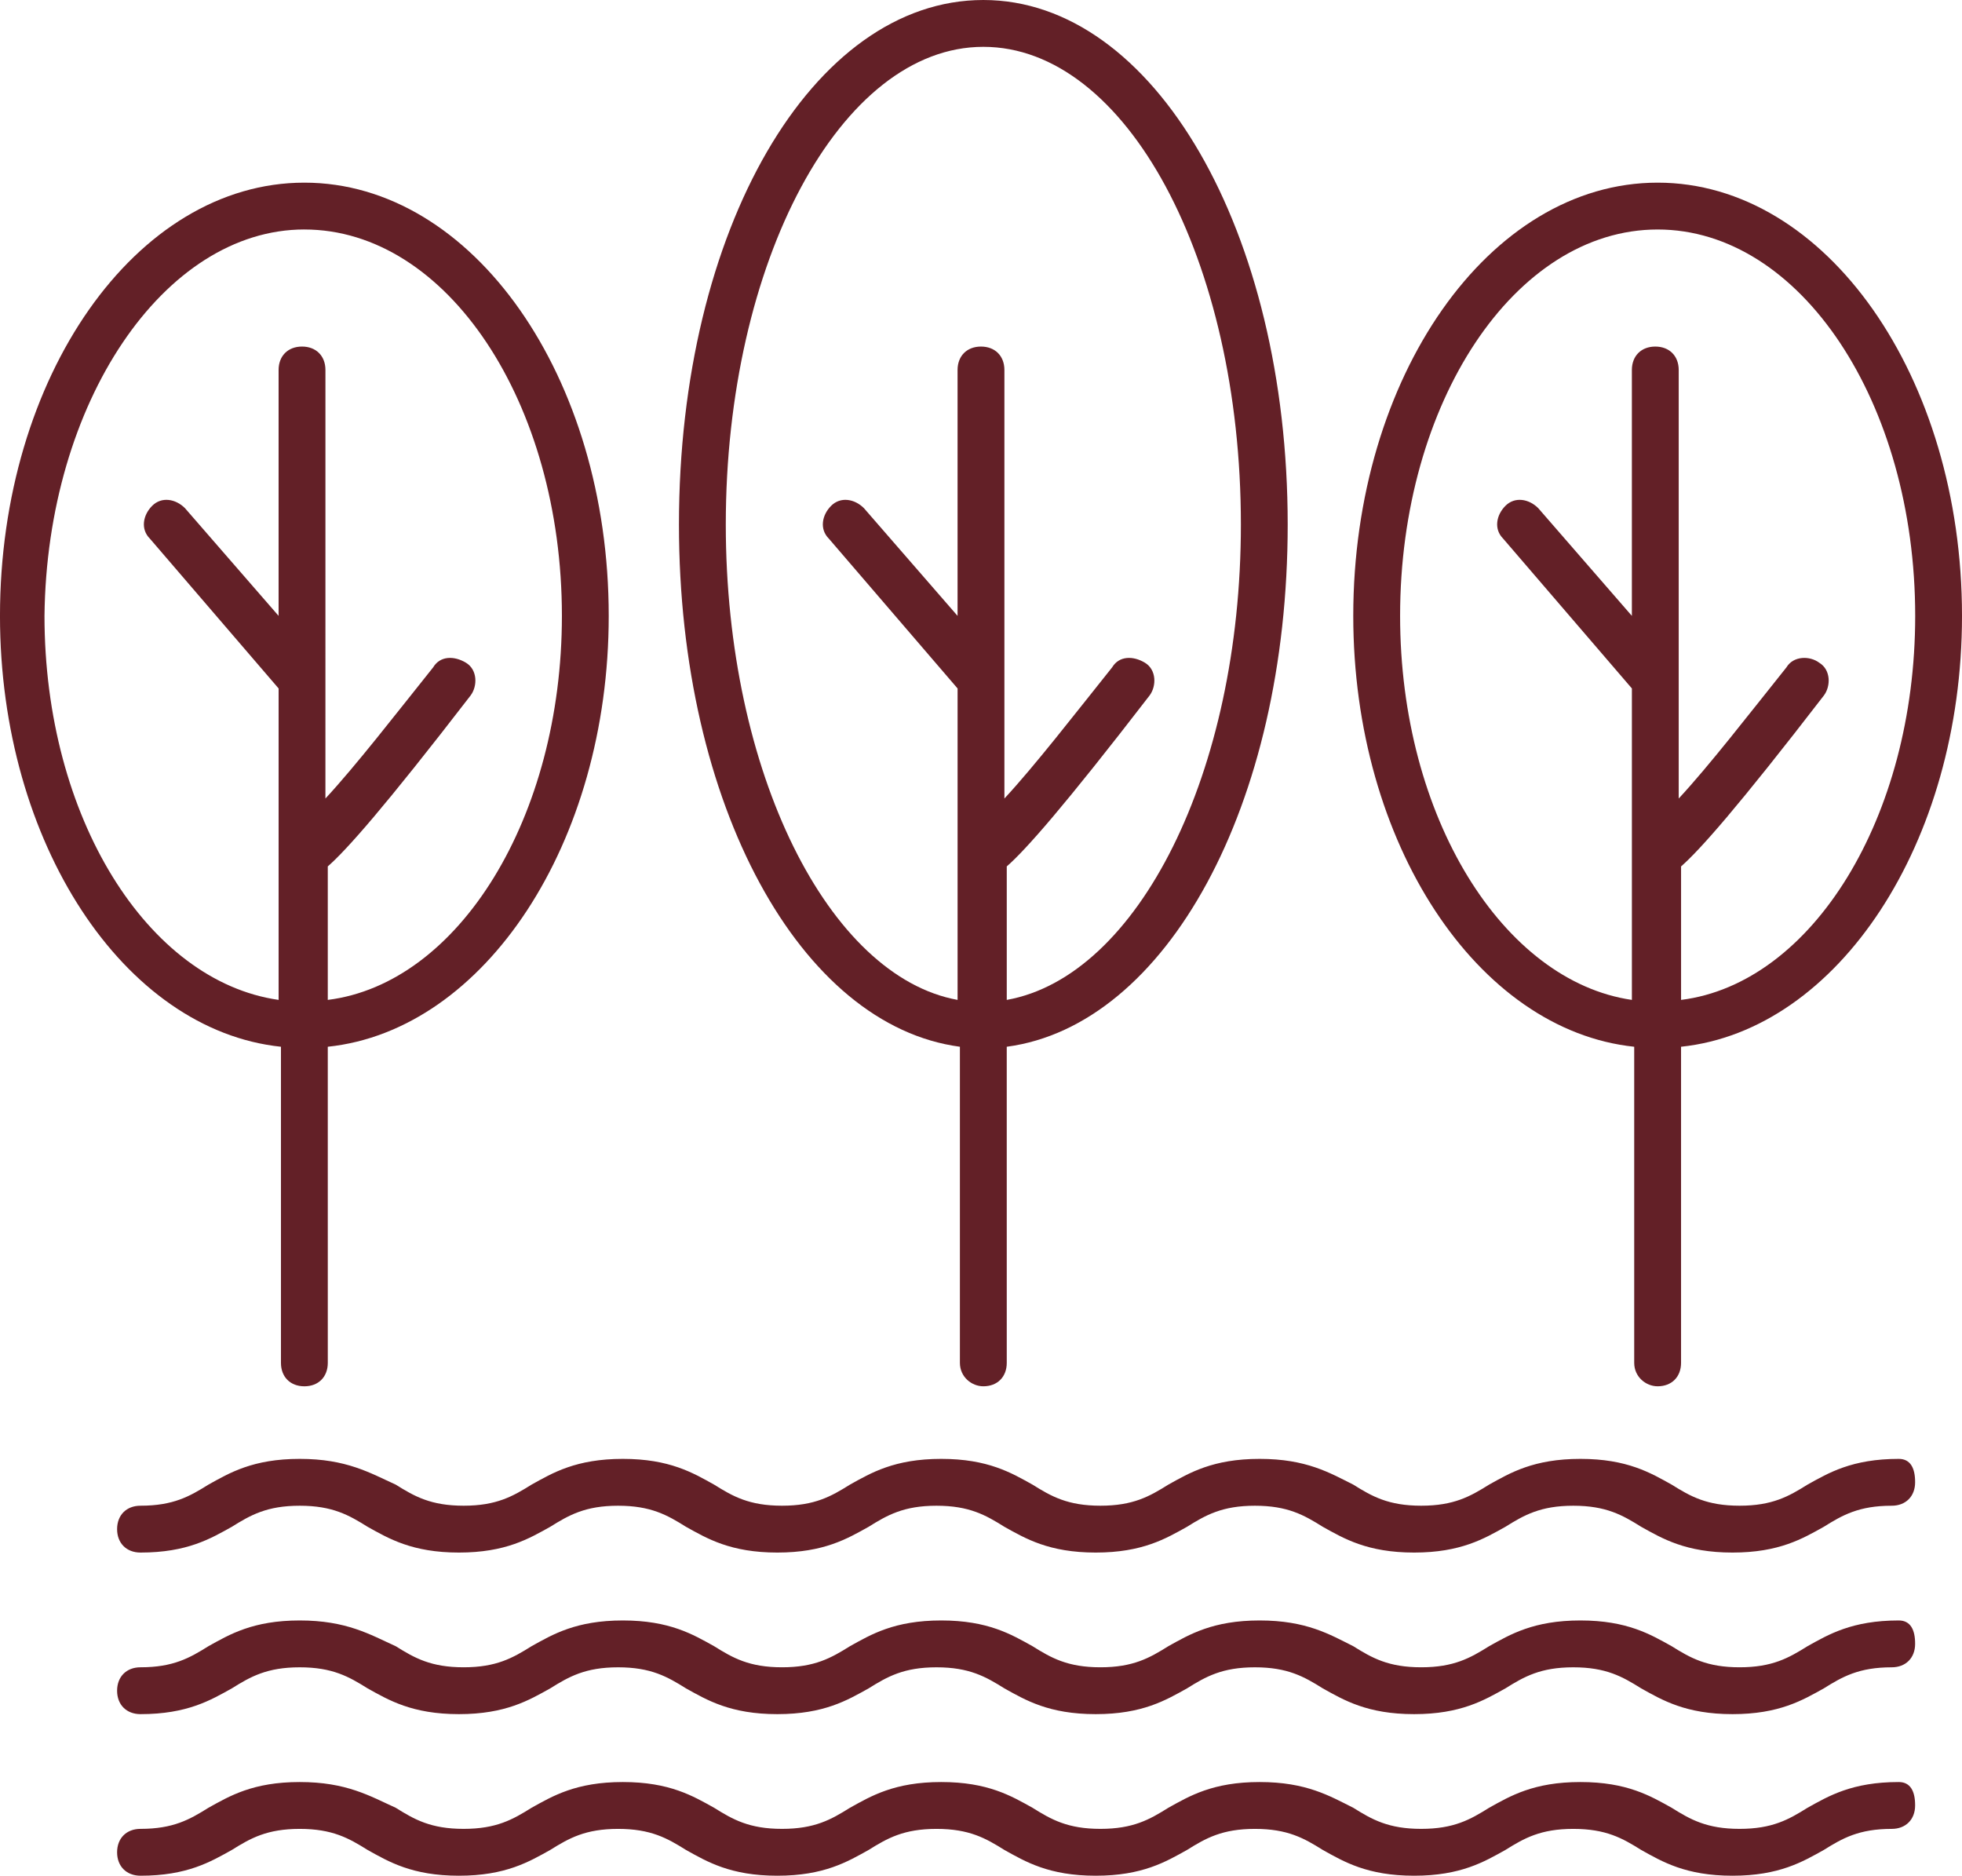
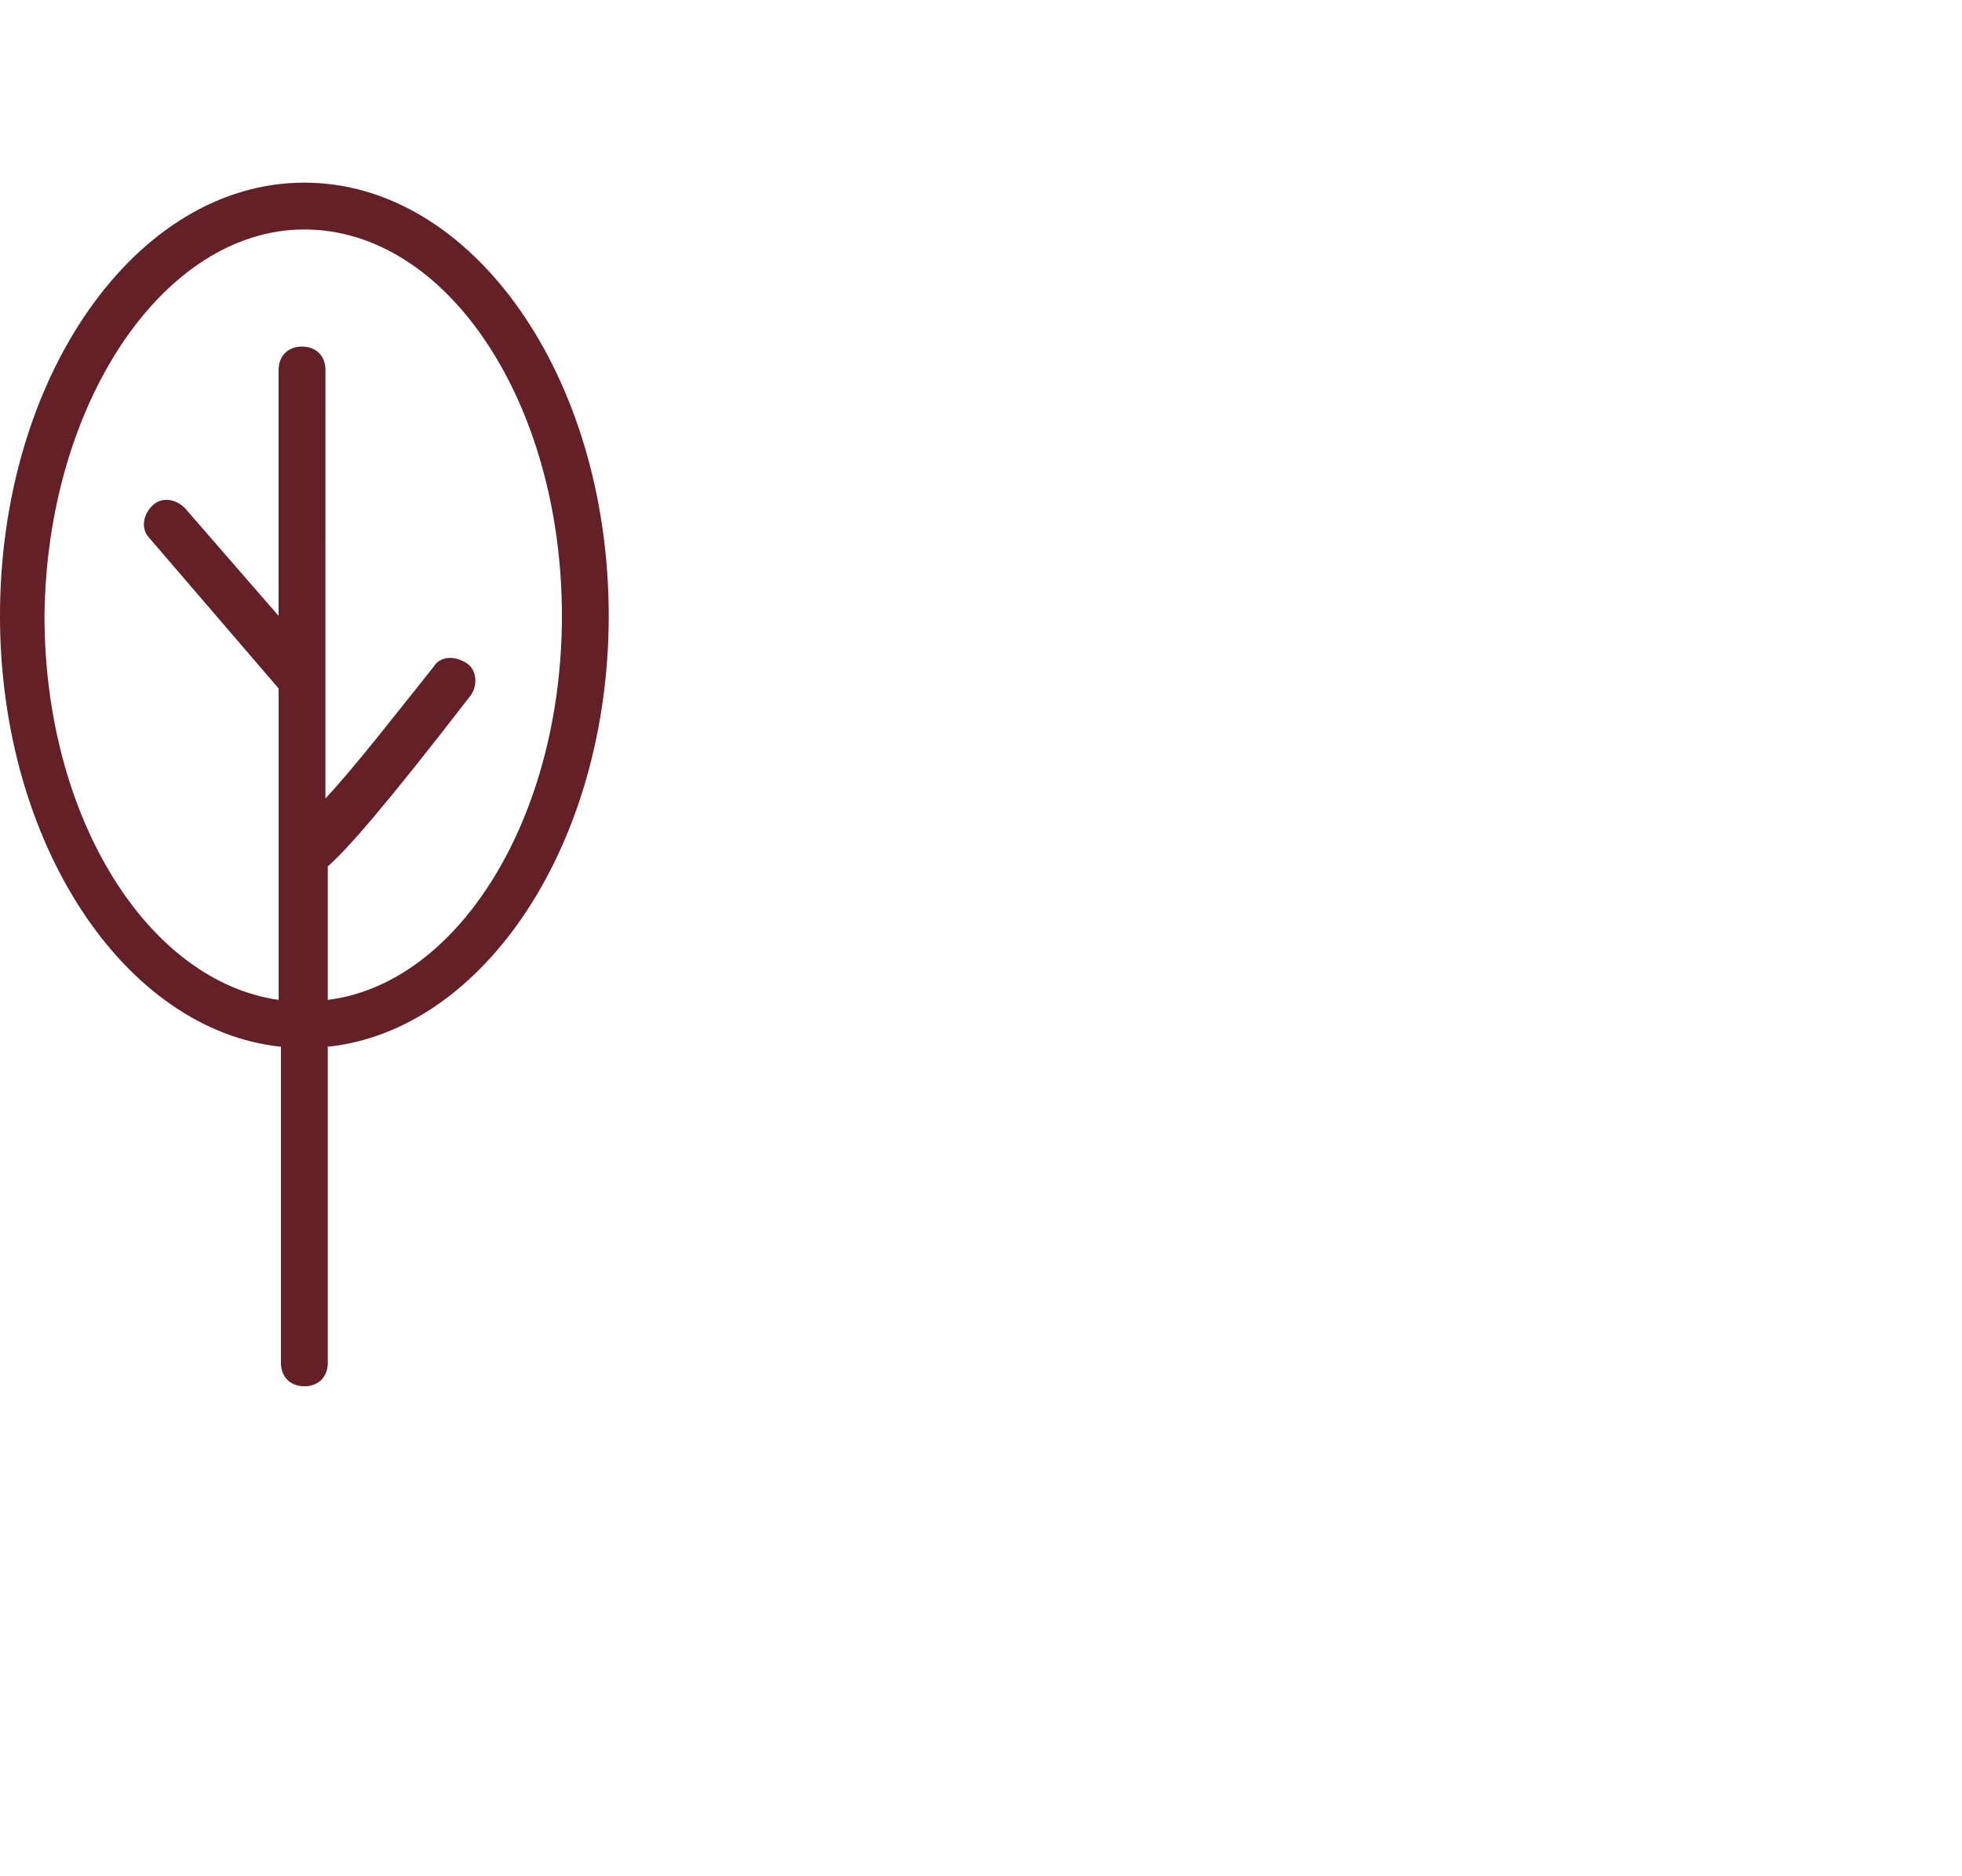
<svg xmlns="http://www.w3.org/2000/svg" xmlns:xlink="http://www.w3.org/1999/xlink" version="1.1" fill="#632027" viewBox="115.92 63.84 469.28 448.56">
  <g>
-     <path d="m351.12 395.36c3.359 0 5.602-2.238 5.602-5.602l-0.004-75.598c38.078-5.039 67.199-57.68 67.199-124.88 0-70-31.922-125.44-72.801-125.44-40.879 0-72.801 54.879-72.801 125.44 0 67.199 29.121 119.84 67.199 124.88v75.602c0.004 3.359 2.805 5.598 5.606 5.598zm-61.602-206.08c0-62.719 27.441-114.24 61.602-114.24s61.602 50.961 61.602 114.24c0 59.359-24.641 108.08-56 113.68v-31.922c4.481-3.922 13.441-14 34.16-40.879 1.68-2.238 1.68-6.16-1.121-7.84-2.801-1.68-6.16-1.68-7.84 1.121-8.961 11.199-18.48 23.52-25.762 31.359v-102.48c0-3.359-2.238-5.602-5.602-5.602-3.359 0-5.602 2.238-5.602 5.602v58.801l-22.398-25.762c-2.238-2.238-5.602-2.801-7.84-0.559-2.238 2.238-2.801 5.602-0.559 7.84l30.801 35.84v74.48c-30.801-5.602-55.441-54.32-55.441-113.68z" />
    <path d="m183.12 314.16v75.602c0 3.359 2.238 5.602 5.602 5.602 3.359 0 5.602-2.238 5.602-5.602l-0.004-75.602c37.52-3.922 67.199-48.719 67.199-103.04 0-57.121-32.48-103.6-72.801-103.6s-72.801 46.48-72.801 103.6c0.004 54.32 29.684 99.117 67.203 103.04zm5.598-195.44c34.16 0 61.602 41.441 61.602 92.398 0 48.16-24.641 87.922-56 91.84v-31.922c4.481-3.922 13.441-14 34.16-40.879 1.68-2.238 1.68-6.16-1.121-7.84-2.801-1.68-6.16-1.68-7.84 1.121-8.961 11.199-18.48 23.52-25.762 31.359l0.004-102.48c0-3.359-2.238-5.602-5.602-5.602-3.359 0-5.602 2.238-5.602 5.602v58.801l-22.398-25.762c-2.238-2.238-5.602-2.801-7.84-0.559-2.238 2.238-2.801 5.602-0.559 7.84l30.801 35.84v74.48c-31.359-4.481-56-43.68-56-91.84 0.559-50.961 28.559-92.402 62.156-92.402z" />
-     <path d="m512.4 395.36c3.359 0 5.602-2.238 5.602-5.602v-75.598c37.52-3.922 67.199-48.719 67.199-103.04 0-57.121-32.48-103.6-72.801-103.6-40.32 0-72.801 46.48-72.801 103.6 0 54.32 29.68 99.121 67.199 103.04v75.602c0.004 3.359 2.805 5.598 5.602 5.598zm-61.598-184.24c0-50.961 27.441-92.398 61.602-92.398s61.602 41.441 61.602 92.398c0 48.16-24.641 87.922-56 91.84v-31.922c4.481-3.922 13.441-14 34.16-40.879 1.68-2.238 1.68-6.16-1.121-7.84-2.238-1.68-6.16-1.68-7.84 1.121-8.961 11.199-18.48 23.52-25.762 31.359v-102.48c0-3.359-2.238-5.602-5.602-5.602-3.359 0-5.602 2.238-5.602 5.602v58.801l-22.398-25.762c-2.238-2.238-5.602-2.801-7.84-0.559-2.238 2.238-2.801 5.602-0.559 7.84l30.801 35.84v74.48c-30.801-4.481-55.441-43.68-55.441-91.84z" />
-     <path d="m570.08 412.72c-11.199 0-16.801 3.359-21.84 6.16-4.481 2.801-8.398 5.039-16.238 5.039s-11.762-2.238-16.238-5.039c-5.039-2.801-10.641-6.16-21.84-6.16s-16.801 3.359-21.84 6.16c-4.481 2.801-8.398 5.039-16.238 5.039s-11.762-2.238-16.238-5.039c-5.606-2.801-11.207-6.16-22.406-6.16s-16.801 3.359-21.84 6.16c-4.481 2.801-8.398 5.039-16.238 5.039s-11.762-2.238-16.238-5.039c-5.039-2.801-10.641-6.16-21.84-6.16s-16.801 3.359-21.84 6.16c-4.481 2.801-8.398 5.039-16.238 5.039s-11.762-2.238-16.238-5.039c-5.039-2.801-10.641-6.16-21.84-6.16s-16.801 3.359-21.84 6.16c-4.481 2.801-8.398 5.039-16.238 5.039s-11.762-2.238-16.238-5.039c-6.172-2.801-11.77-6.16-22.969-6.16-11.199 0-16.801 3.359-21.84 6.16-4.481 2.801-8.398 5.039-16.238 5.039-3.359 0-5.602 2.238-5.602 5.602 0 3.359 2.238 5.602 5.602 5.602 11.199 0 16.801-3.359 21.84-6.16 4.481-2.801 8.398-5.039 16.238-5.039 7.84 0 11.762 2.238 16.238 5.039 5.039 2.801 10.641 6.16 21.84 6.16 11.199 0 16.801-3.359 21.84-6.16 4.481-2.801 8.398-5.039 16.238-5.039 7.84 0 11.762 2.238 16.238 5.039 5.039 2.801 10.641 6.16 21.84 6.16 11.199 0 16.801-3.359 21.84-6.16 4.481-2.801 8.398-5.039 16.238-5.039 7.84 0 11.762 2.238 16.238 5.039 5.039 2.801 10.641 6.16 21.84 6.16 11.199 0 16.801-3.359 21.84-6.16 4.481-2.801 8.398-5.039 16.238-5.039 7.84 0 11.762 2.238 16.238 5.039 5.039 2.801 10.641 6.16 21.84 6.16 11.199 0 16.801-3.359 21.84-6.16 4.481-2.801 8.398-5.039 16.238-5.039 7.84 0 11.762 2.238 16.238 5.039 5.039 2.801 10.641 6.16 21.84 6.16 11.199 0 16.801-3.359 21.84-6.16 4.481-2.801 8.398-5.039 16.238-5.039 3.359 0 5.602-2.238 5.602-5.602 0.016-3.359-1.105-5.602-3.906-5.602z" />
-     <path d="m570.08 451.36c-11.199 0-16.801 3.359-21.84 6.16-4.481 2.801-8.398 5.039-16.238 5.039s-11.762-2.238-16.238-5.039c-5.039-2.801-10.641-6.16-21.84-6.16s-16.801 3.359-21.84 6.16c-4.481 2.801-8.398 5.039-16.238 5.039s-11.762-2.238-16.238-5.039c-5.606-2.801-11.207-6.16-22.406-6.16s-16.801 3.359-21.84 6.16c-4.481 2.801-8.398 5.039-16.238 5.039s-11.762-2.238-16.238-5.039c-5.039-2.801-10.641-6.16-21.84-6.16s-16.801 3.359-21.84 6.16c-4.481 2.801-8.398 5.039-16.238 5.039s-11.762-2.238-16.238-5.039c-5.039-2.801-10.641-6.16-21.84-6.16s-16.801 3.359-21.84 6.16c-4.481 2.801-8.398 5.039-16.238 5.039s-11.762-2.238-16.238-5.039c-6.172-2.801-11.77-6.16-22.969-6.16-11.199 0-16.801 3.359-21.84 6.16-4.481 2.801-8.398 5.039-16.238 5.039-3.359 0-5.602 2.238-5.602 5.602 0 3.359 2.238 5.602 5.602 5.602 11.199 0 16.801-3.359 21.84-6.16 4.481-2.801 8.398-5.039 16.238-5.039 7.84 0 11.762 2.238 16.238 5.039 5.039 2.801 10.641 6.16 21.84 6.16 11.199 0 16.801-3.359 21.84-6.16 4.481-2.801 8.398-5.039 16.238-5.039 7.84 0 11.762 2.238 16.238 5.039 5.039 2.801 10.641 6.16 21.84 6.16 11.199 0 16.801-3.359 21.84-6.16 4.481-2.801 8.398-5.039 16.238-5.039 7.84 0 11.762 2.238 16.238 5.039 5.039 2.801 10.641 6.16 21.84 6.16 11.199 0 16.801-3.359 21.84-6.16 4.481-2.801 8.398-5.039 16.238-5.039 7.84 0 11.762 2.238 16.238 5.039 5.039 2.801 10.641 6.16 21.84 6.16 11.199 0 16.801-3.359 21.84-6.16 4.481-2.801 8.398-5.039 16.238-5.039 7.84 0 11.762 2.238 16.238 5.039 5.039 2.801 10.641 6.16 21.84 6.16 11.199 0 16.801-3.359 21.84-6.16 4.481-2.801 8.398-5.039 16.238-5.039 3.359 0 5.602-2.238 5.602-5.602 0.016-3.359-1.105-5.602-3.906-5.602z" />
-     <path d="m570.08 490c-11.199 0-16.801 3.359-21.84 6.16-4.481 2.801-8.398 5.039-16.238 5.039s-11.762-2.238-16.238-5.039c-5.039-2.801-10.641-6.16-21.84-6.16s-16.801 3.359-21.84 6.16c-4.481 2.801-8.398 5.039-16.238 5.039s-11.762-2.238-16.238-5.039c-5.606-2.801-11.207-6.16-22.406-6.16s-16.801 3.359-21.84 6.16c-4.481 2.801-8.398 5.039-16.238 5.039s-11.762-2.238-16.238-5.039c-5.039-2.801-10.641-6.16-21.84-6.16s-16.801 3.359-21.84 6.16c-4.481 2.801-8.398 5.039-16.238 5.039s-11.762-2.238-16.238-5.039c-5.039-2.801-10.641-6.16-21.84-6.16s-16.801 3.359-21.84 6.16c-4.481 2.801-8.398 5.039-16.238 5.039s-11.762-2.238-16.238-5.039c-6.172-2.801-11.77-6.16-22.969-6.16-11.199 0-16.801 3.359-21.84 6.16-4.481 2.801-8.398 5.039-16.238 5.039-3.359 0-5.602 2.238-5.602 5.602 0 3.359 2.238 5.602 5.602 5.602 11.199 0 16.801-3.359 21.84-6.16 4.481-2.801 8.398-5.039 16.238-5.039 7.84 0 11.762 2.238 16.238 5.039 5.039 2.801 10.641 6.16 21.84 6.16 11.199 0 16.801-3.359 21.84-6.16 4.481-2.801 8.398-5.039 16.238-5.039 7.84 0 11.762 2.238 16.238 5.039 5.039 2.801 10.641 6.16 21.84 6.16 11.199 0 16.801-3.359 21.84-6.16 4.481-2.801 8.398-5.039 16.238-5.039 7.84 0 11.762 2.238 16.238 5.039 5.039 2.801 10.641 6.16 21.84 6.16 11.199 0 16.801-3.359 21.84-6.16 4.481-2.801 8.398-5.039 16.238-5.039 7.84 0 11.762 2.238 16.238 5.039 5.039 2.801 10.641 6.16 21.84 6.16 11.199 0 16.801-3.359 21.84-6.16 4.481-2.801 8.398-5.039 16.238-5.039 7.84 0 11.762 2.238 16.238 5.039 5.039 2.801 10.641 6.16 21.84 6.16 11.199 0 16.801-3.359 21.84-6.16 4.481-2.801 8.398-5.039 16.238-5.039 3.359 0 5.602-2.238 5.602-5.602 0.016-3.363-1.105-5.602-3.906-5.602z" />
    <use x="70" y="644" xlink:href="#s" />
    <use x="90.551" y="644" xlink:href="#e" />
    <use x="104.359" y="644" xlink:href="#a" />
    <use x="123.348" y="644" xlink:href="#d" />
    <use x="142.242" y="644" xlink:href="#c" />
    <use x="155.629" y="644" xlink:href="#a" />
    <use x="174.617" y="644" xlink:href="#b" />
    <use x="204.41" y="644" xlink:href="#i" />
    <use x="224.453" y="644" xlink:href="#h" />
    <use x="252.453" y="644" xlink:href="#g" />
    <use x="280.312" y="644" xlink:href="#d" />
    <use x="299.211" y="644" xlink:href="#b" />
    <use x="319.25" y="644" xlink:href="#a" />
    <use x="347.992" y="644" xlink:href="#i" />
    <use x="368.031" y="644" xlink:href="#h" />
    <use x="396.031" y="644" xlink:href="#g" />
    <use x="423.898" y="644" xlink:href="#d" />
    <use x="442.789" y="644" xlink:href="#b" />
    <use x="462.836" y="644" xlink:href="#a" />
    <use x="70" y="672" xlink:href="#r" />
    <use x="82.184" y="672" xlink:href="#e" />
    <use x="95.992" y="672" xlink:href="#f" />
    <use x="115.227" y="672" xlink:href="#q" />
    <use x="154.152" y="672" xlink:href="#c" />
    <use x="167.535" y="672" xlink:href="#p" />
    <use x="187.469" y="672" xlink:href="#a" />
    <use x="216.207" y="672" xlink:href="#o" />
    <use x="239.641" y="672" xlink:href="#f" />
    <use x="258.879" y="672" xlink:href="#n" />
    <use x="278.812" y="672" xlink:href="#m" />
    <use x="308.492" y="672" xlink:href="#l" />
    <use x="329.016" y="672" xlink:href="#e" />
    <use x="342.82" y="672" xlink:href="#f" />
    <use x="362.059" y="672" xlink:href="#k" />
    <use x="371.656" y="672" xlink:href="#a" />
    <use x="390.648" y="672" xlink:href="#j" />
    <use x="407.242" y="672" xlink:href="#c" />
  </g>
</svg>